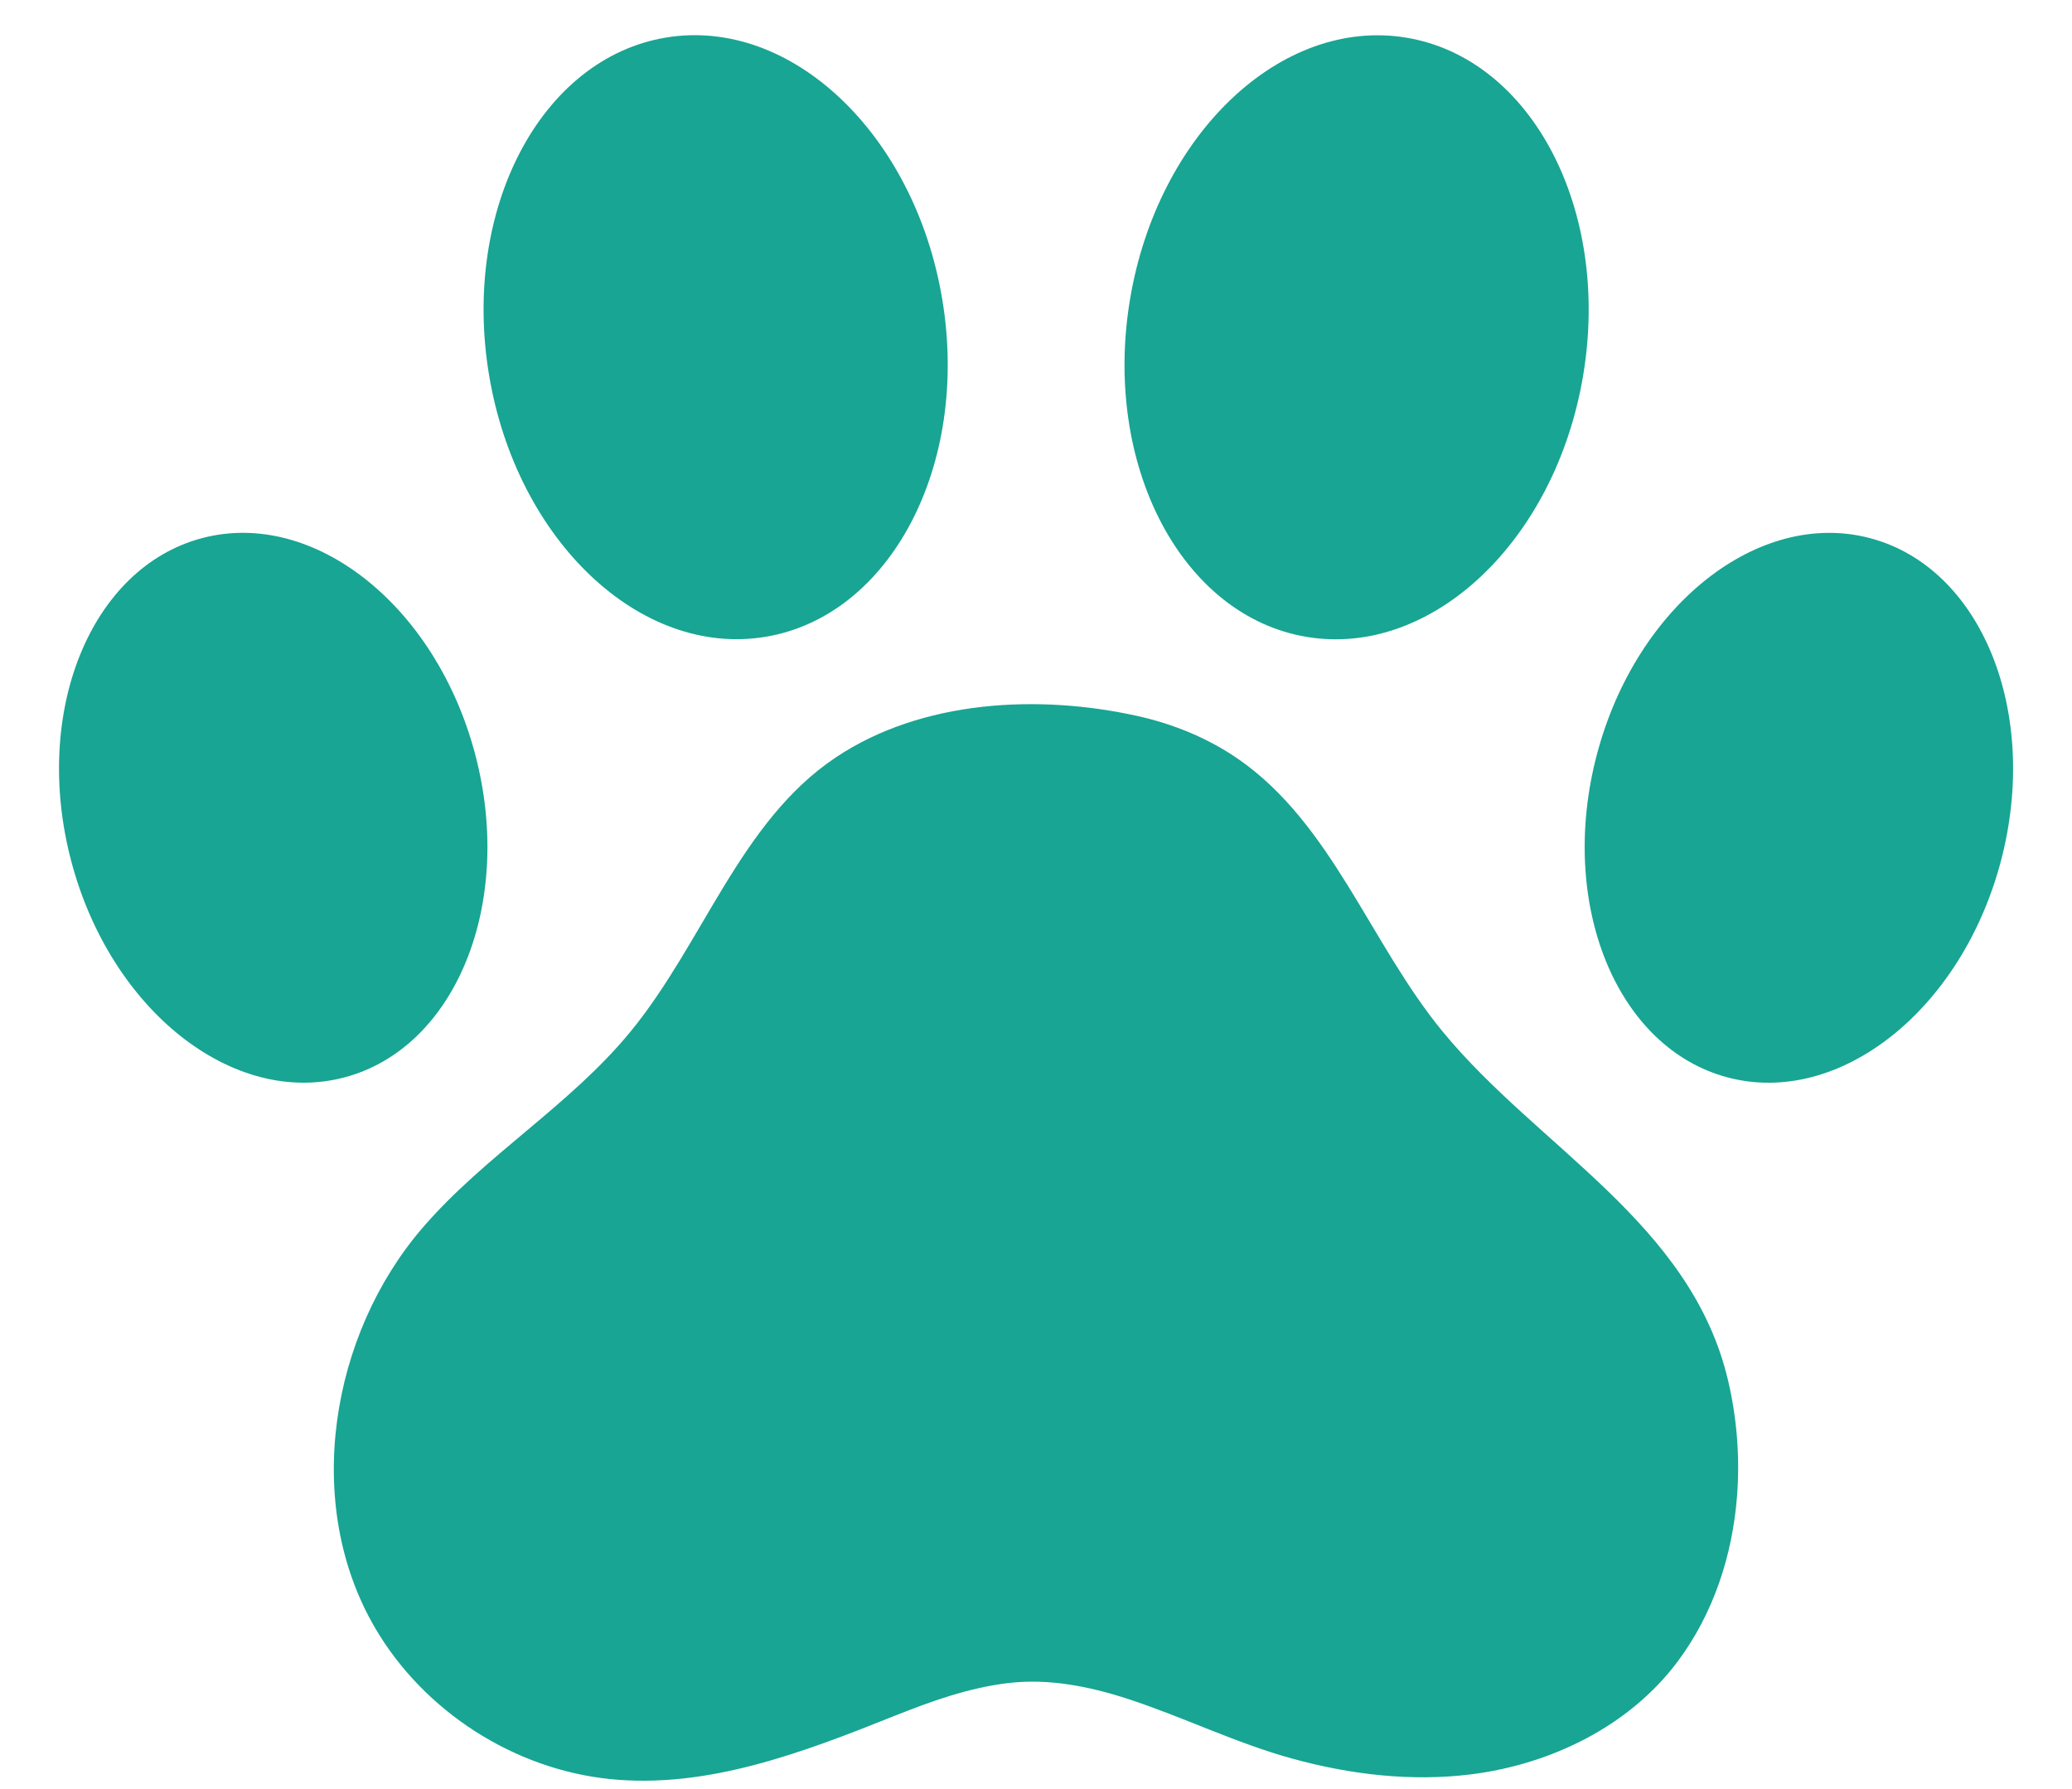
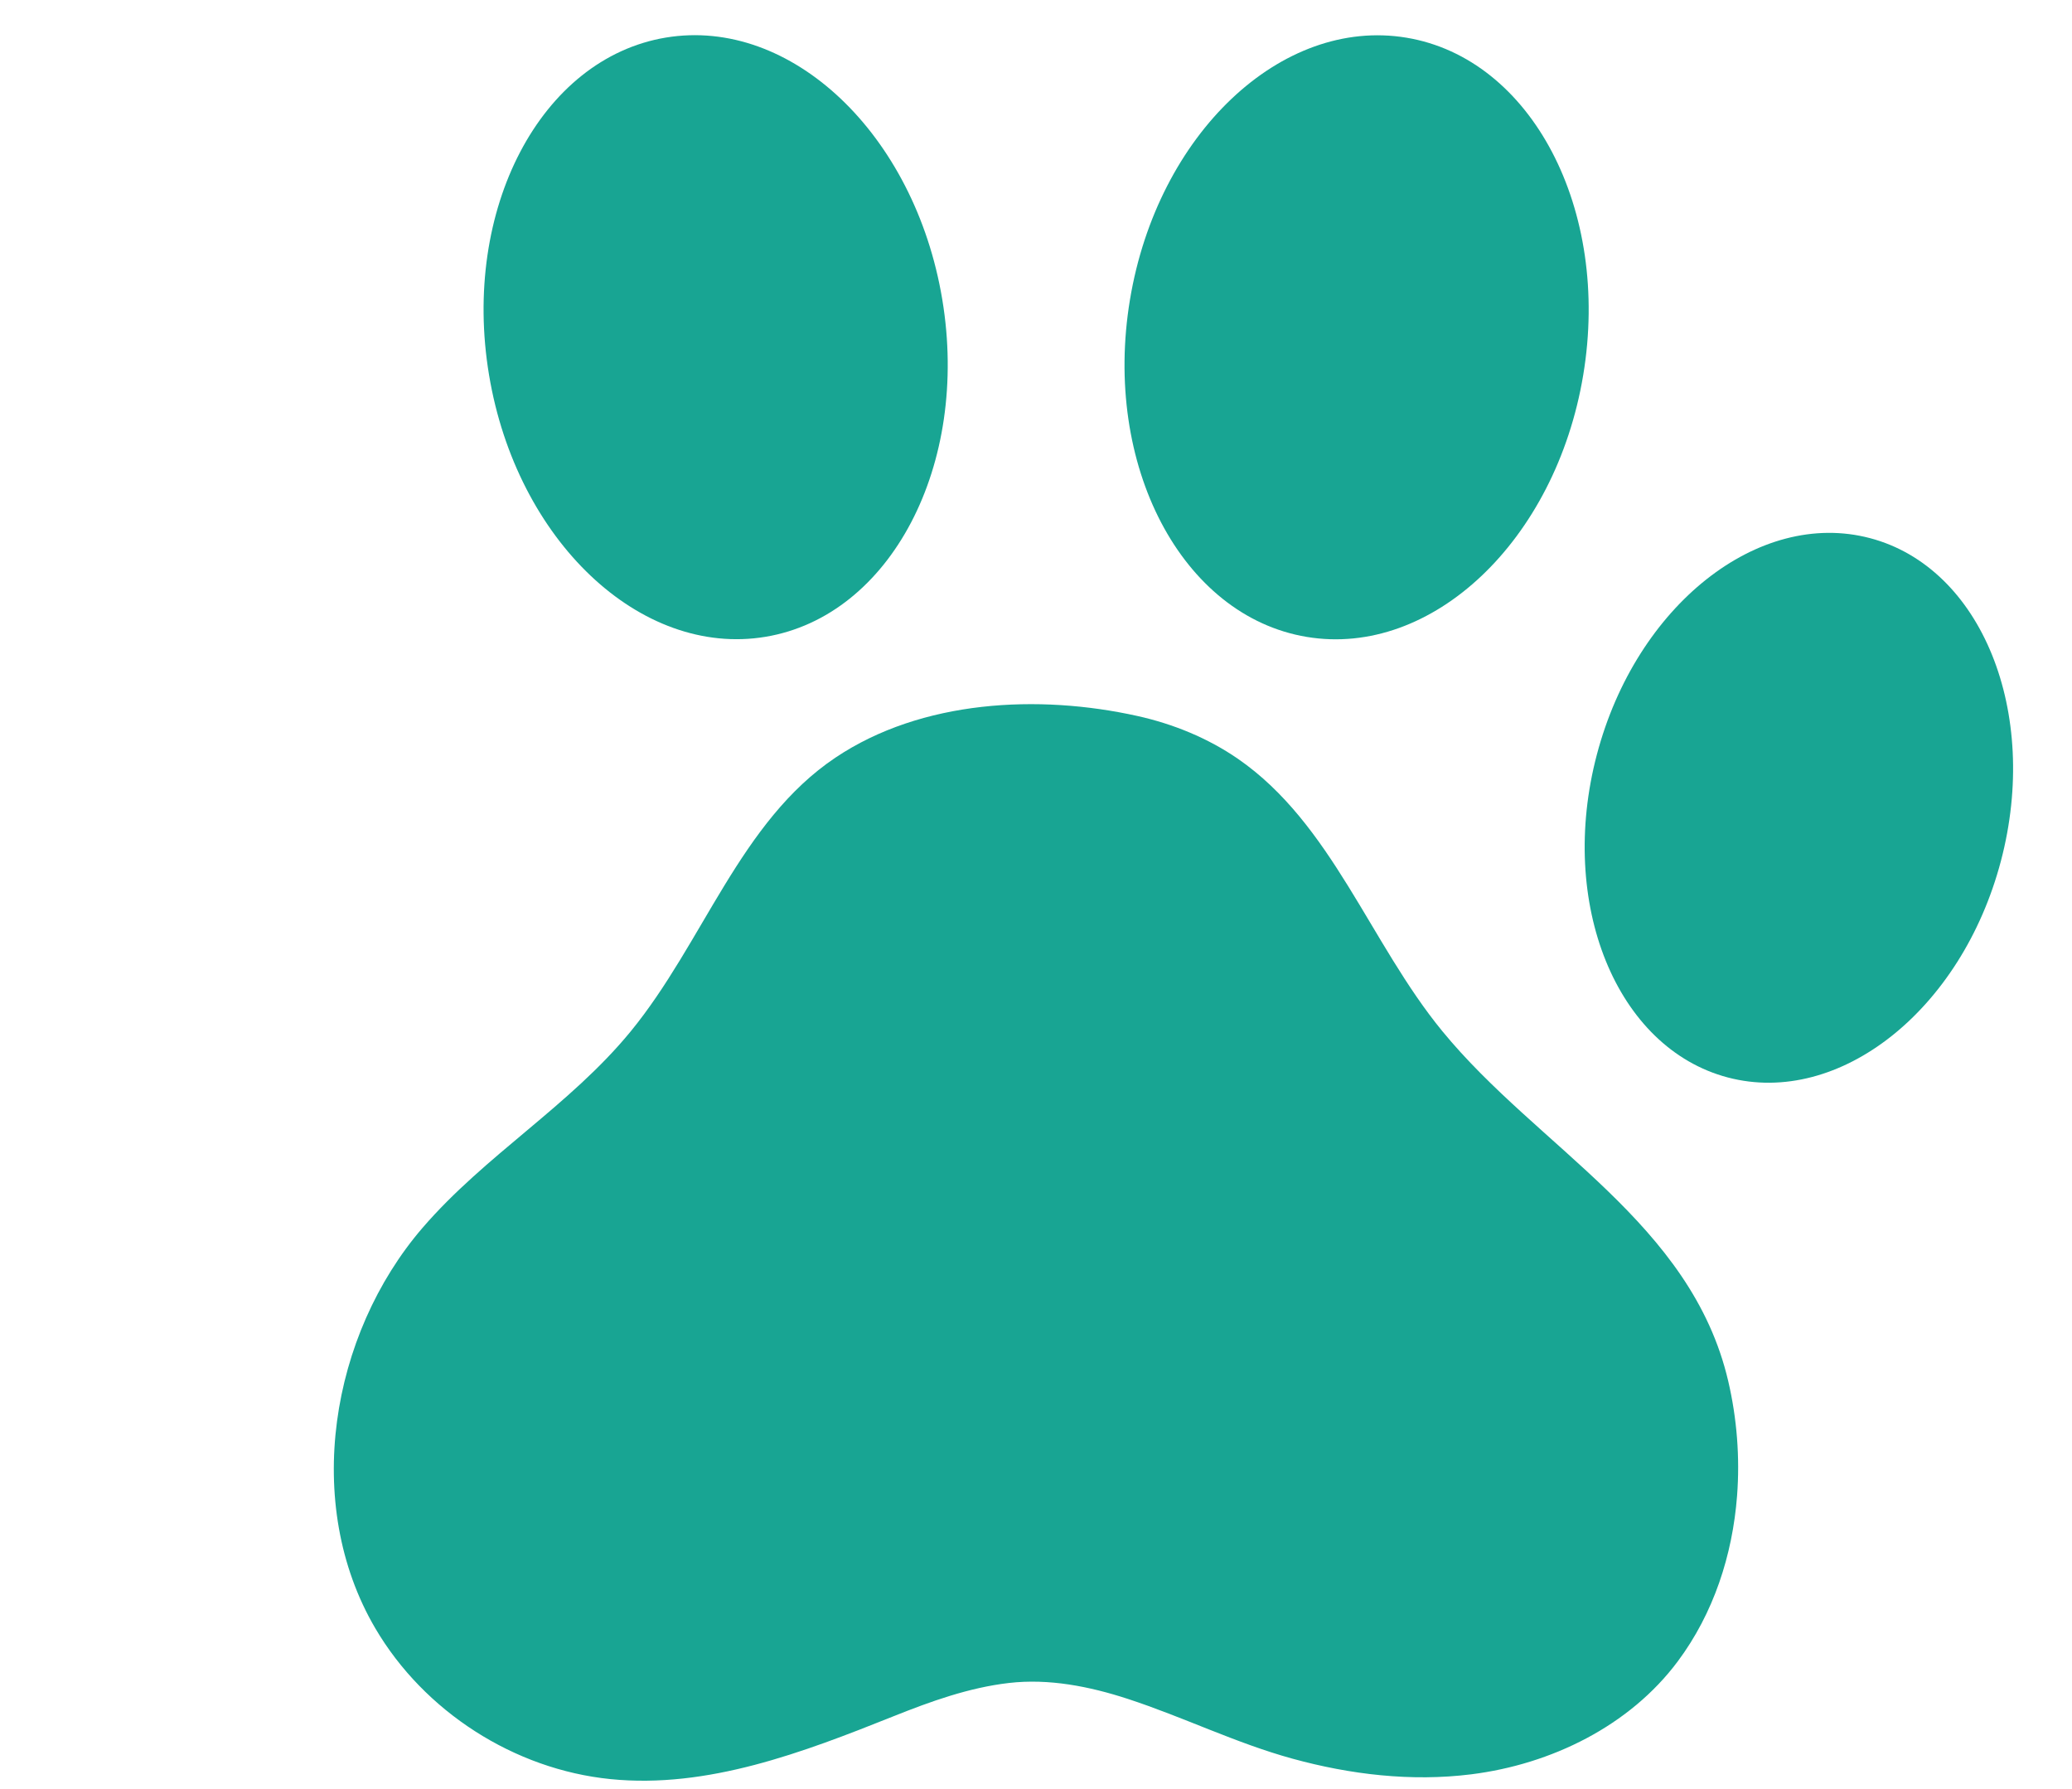
<svg xmlns="http://www.w3.org/2000/svg" fill="#18a593" height="615" preserveAspectRatio="xMidYMid meet" version="1" viewBox="-20.3 -12.1 712.4 615.0" width="712.4" zoomAndPan="magnify">
  <g id="change1_1">
    <ellipse cx="446.102" cy="103.812" rx="104.403" ry="78.989" transform="rotate(-80.555 446.134 103.81)" />
    <ellipse cx="598.208" cy="265.551" rx="95.862" ry="71.828" transform="rotate(-75.226 598.214 265.566)" />
    <ellipse cx="225.756" cy="103.812" rx="78.989" ry="104.403" transform="rotate(-9.445 225.71 103.796)" />
-     <ellipse cx="73.65" cy="265.551" rx="71.828" ry="95.862" transform="rotate(-14.774 73.668 265.596)" />
    <path d="M576.94,502.096c-1.566,20.37-8.086,40.369-20.356,56.832c-16.584,22.25-43.54,35.43-71.076,38.874 c-20.598,2.576-41.546,0.079-61.484-5.397c-19.408-5.331-37.524-14.328-56.631-20.557c-13.072-4.261-27.044-7.046-40.825-5.445 c-13.715,1.593-26.854,6.321-39.629,11.428c-31.194,12.472-63.961,24.985-97.386,21.61c-33.056-3.338-64.026-23.209-80.836-51.866 C83.62,504.794,93.324,446.68,124.998,409.927c21.484-24.929,50.604-41.959,71.512-67.455 c25.034-30.528,37.646-72.171,70.44-94.152c29.653-19.875,69.854-21.854,103.81-14.311c12.282,2.728,24.2,7.571,34.58,14.727 c32.311,22.33,45.355,63.256,70.268,93.621c32.963,40.176,85.573,65.835,98.292,120.27 C576.874,475.356,577.961,488.805,576.94,502.096z" />
  </g>
</svg>